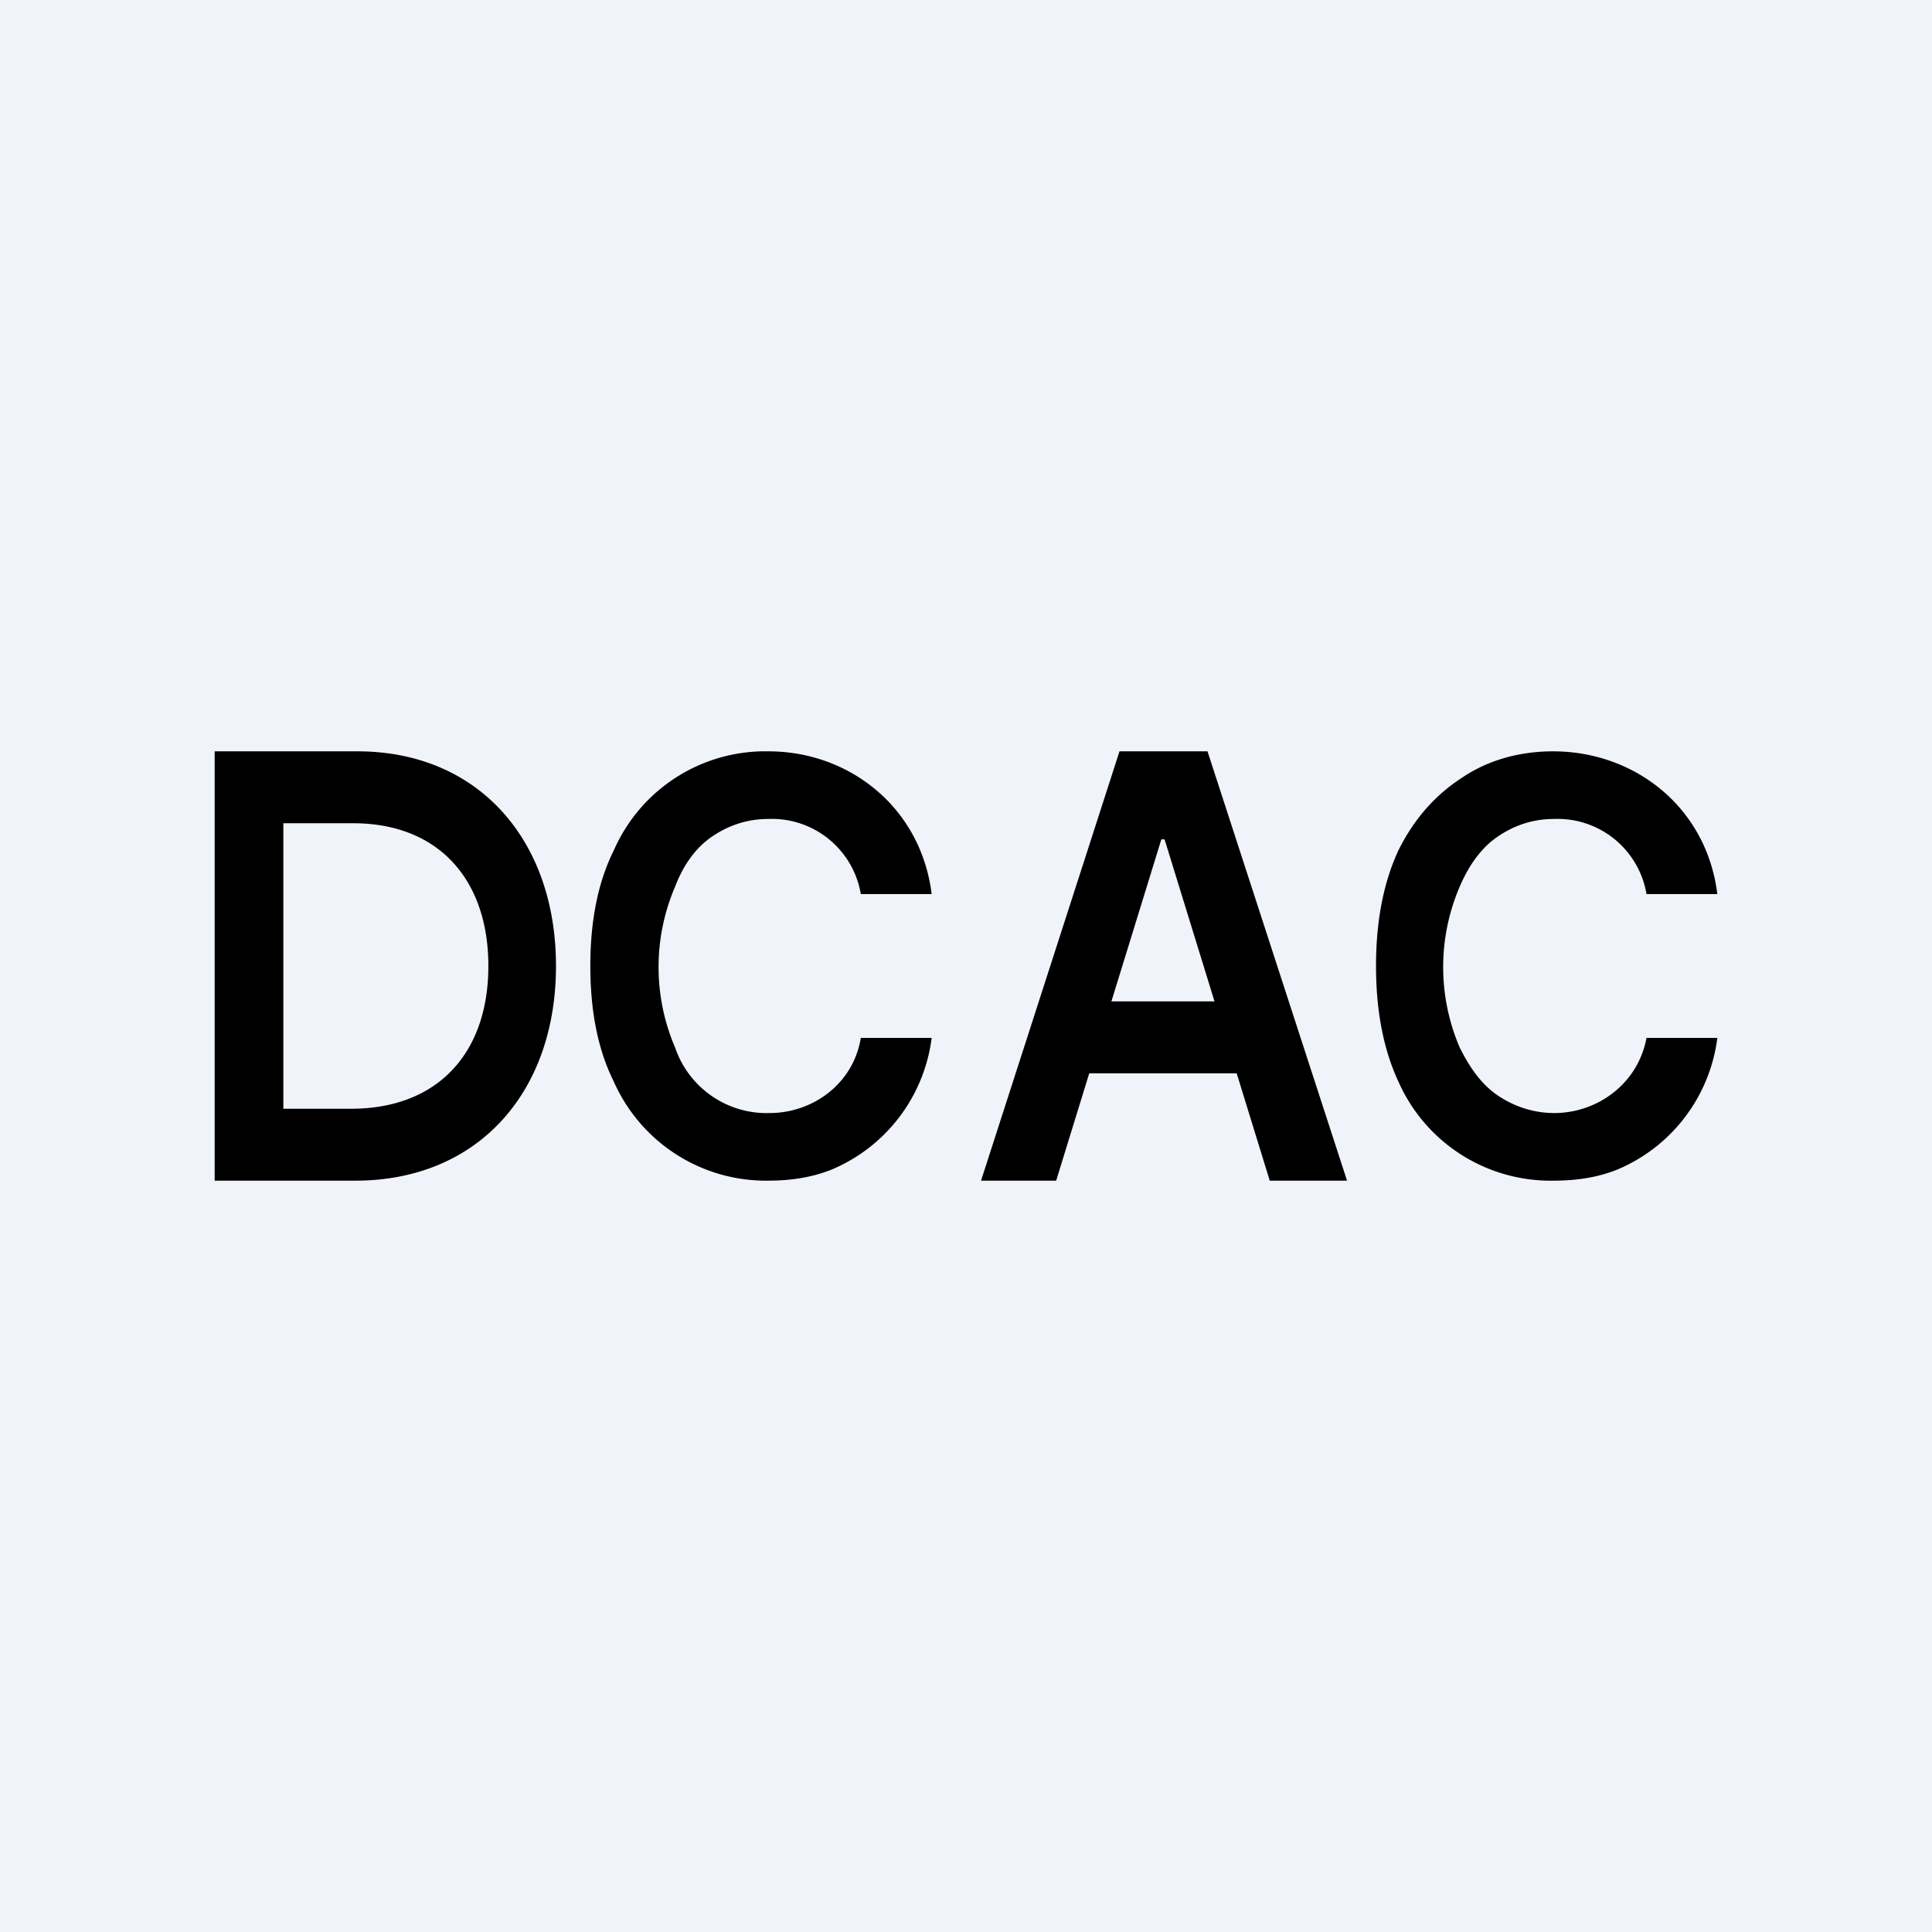
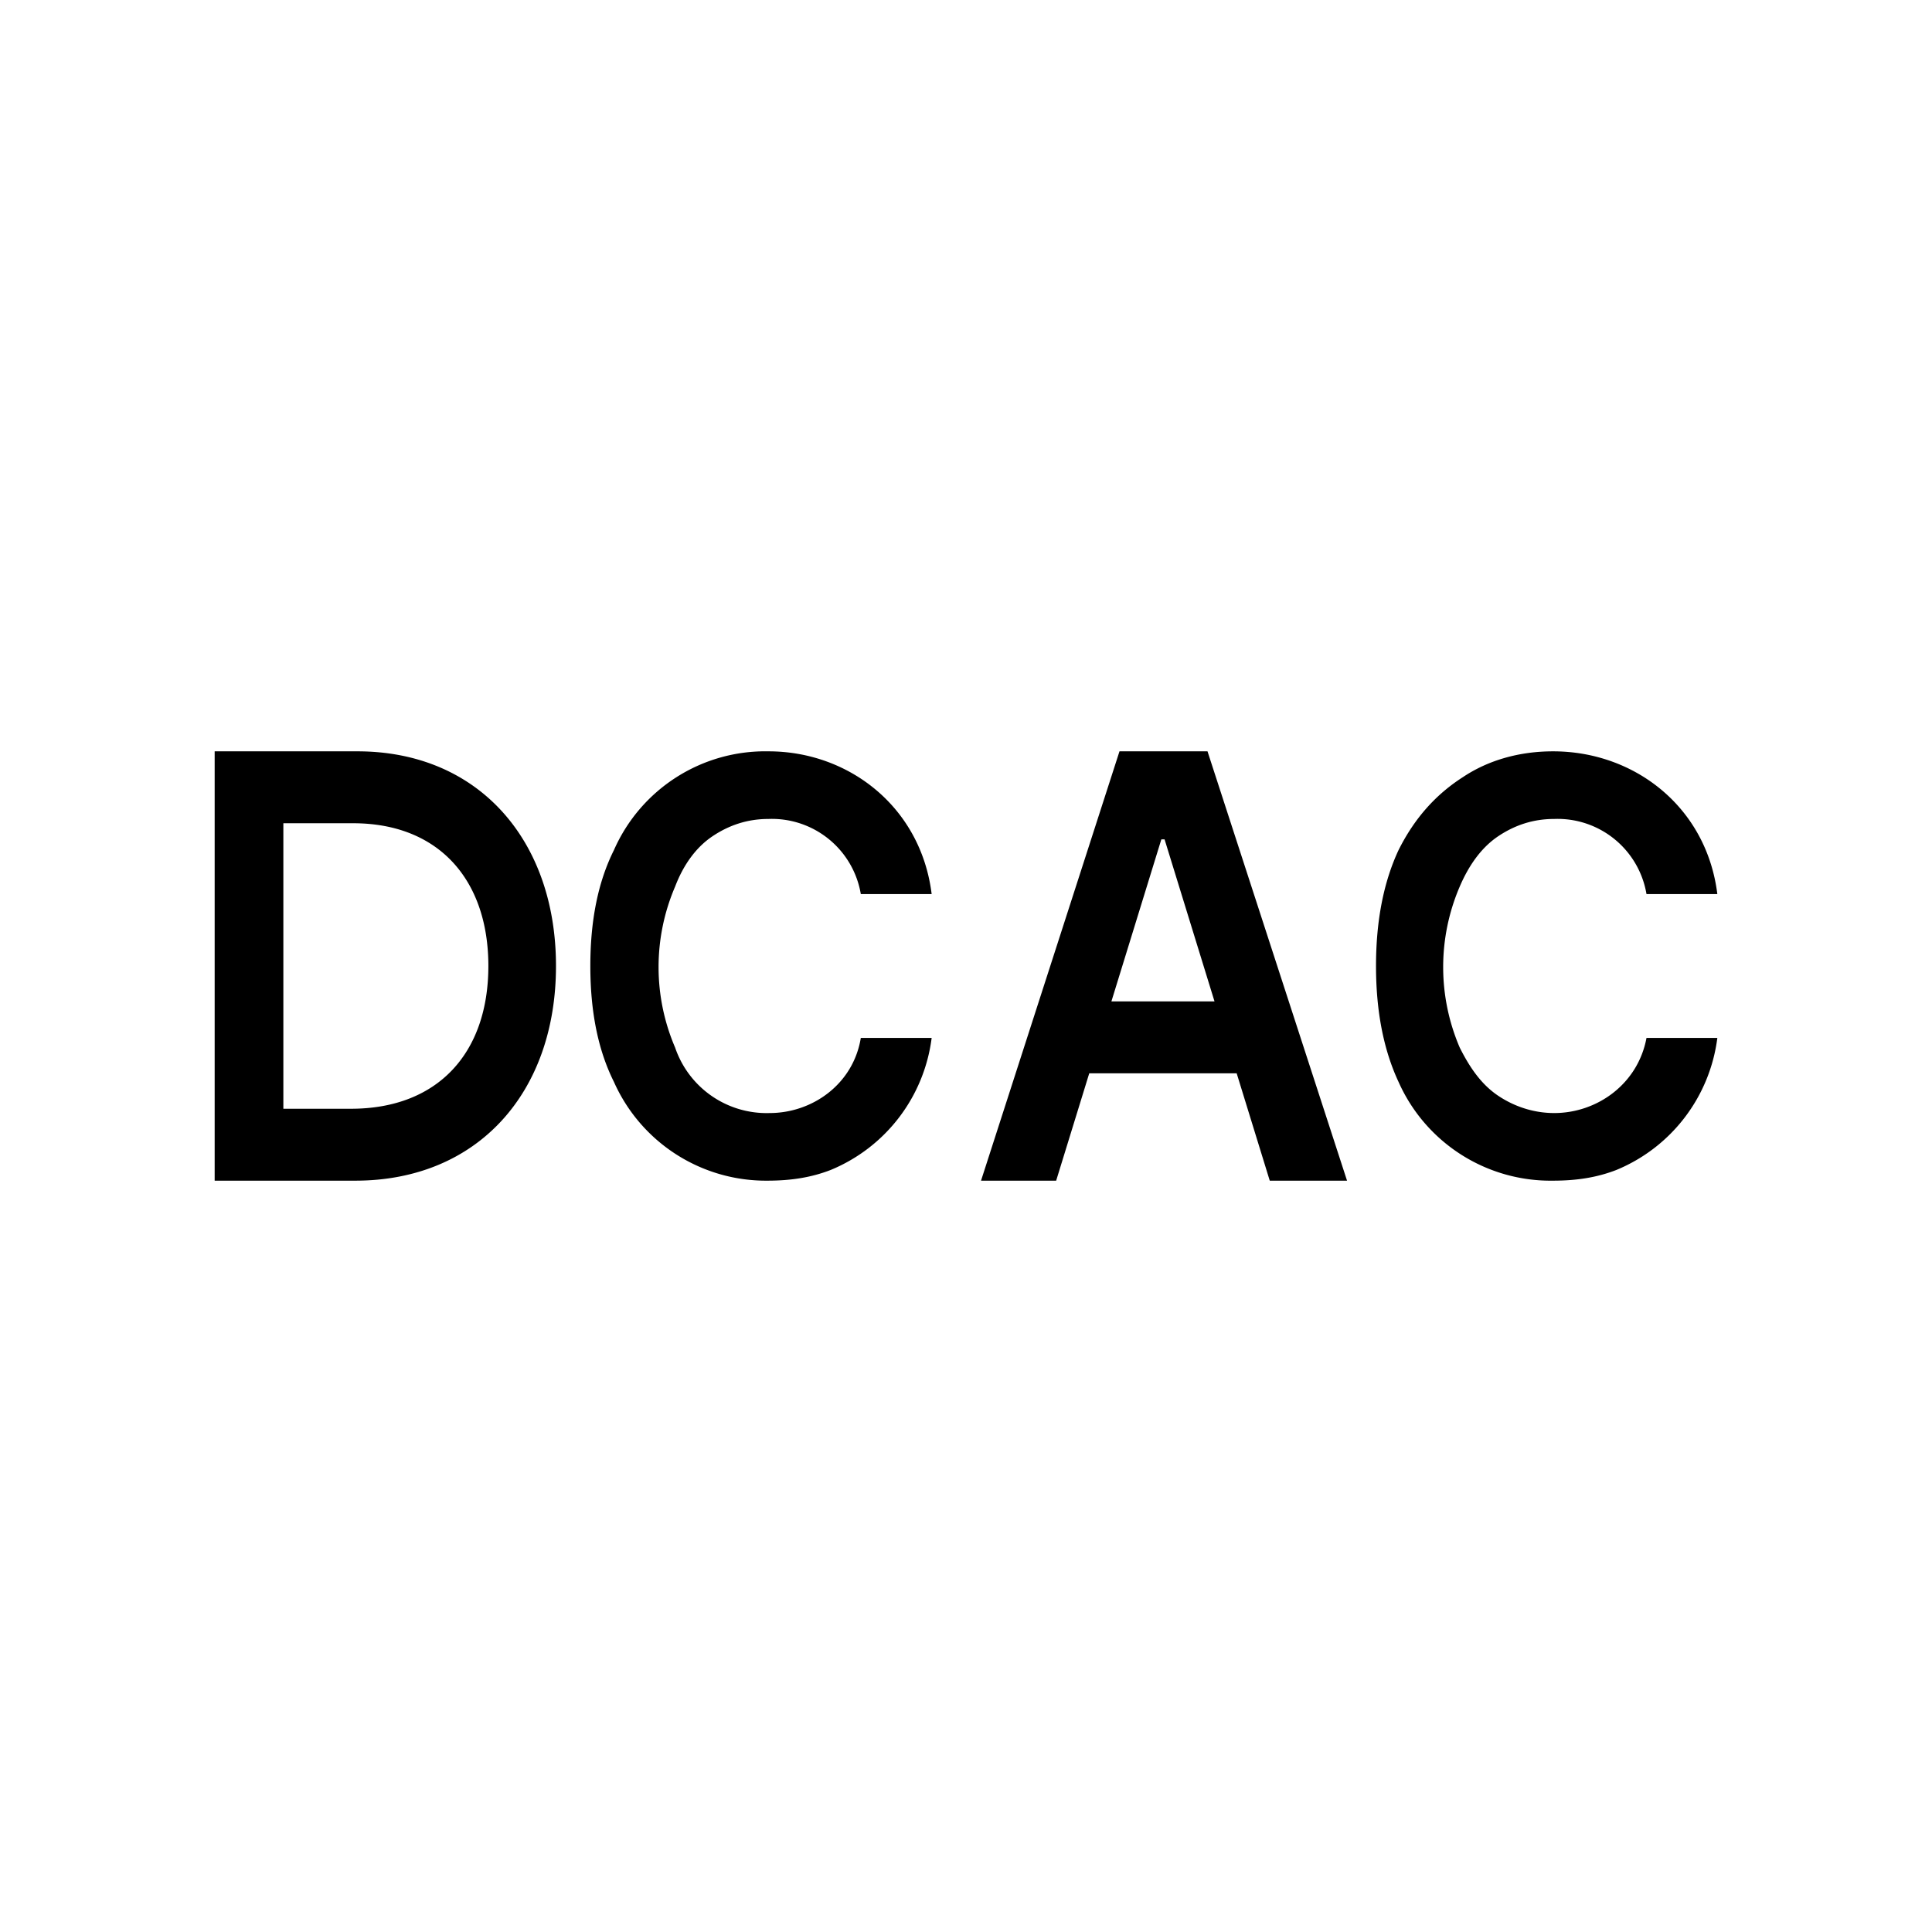
<svg xmlns="http://www.w3.org/2000/svg" width="18" height="18" viewBox="0 0 18 18">
-   <path fill="#F0F3FA" d="M0 0h18v18H0z" />
  <path d="M9.84 11h-.7l1.29-4h.82l1.3 4h-.72l-.98-3.18h-.03L9.84 11Zm.03-1.67h1.93V10H9.87v-.67ZM8.68 8.33h-.66a.84.84 0 0 0-.86-.7c-.2 0-.37.06-.52.16-.15.1-.27.26-.35.47a1.9 1.9 0 0 0 0 1.5.9.9 0 0 0 .88.61c.4 0 .78-.27.85-.7h.66a1.54 1.54 0 0 1-.94 1.23c-.18.07-.37.1-.59.1a1.55 1.55 0 0 1-1.43-.92c-.15-.3-.22-.66-.22-1.08 0-.42.07-.78.22-1.08A1.54 1.54 0 0 1 7.16 7c.75 0 1.42.52 1.52 1.33ZM16 8.33h-.66a.84.84 0 0 0-.86-.7c-.2 0-.37.06-.52.16-.15.1-.27.26-.36.47a1.9 1.9 0 0 0 0 1.5c.1.2.21.35.36.45.15.1.33.16.52.16.4 0 .78-.27.86-.7H16a1.54 1.54 0 0 1-.94 1.23c-.18.07-.37.1-.59.1a1.55 1.55 0 0 1-1.44-.92c-.14-.3-.21-.66-.21-1.08 0-.42.07-.78.21-1.08.15-.3.35-.52.6-.68.24-.16.53-.24.84-.24.76 0 1.43.52 1.53 1.33ZM3.3 11H2V7h1.33c1.13 0 1.85.83 1.85 2 0 1.18-.73 2-1.87 2Zm-.66-.67h.63c.81 0 1.28-.52 1.28-1.33 0-.8-.46-1.33-1.26-1.33h-.65v2.66Z" />
</svg>